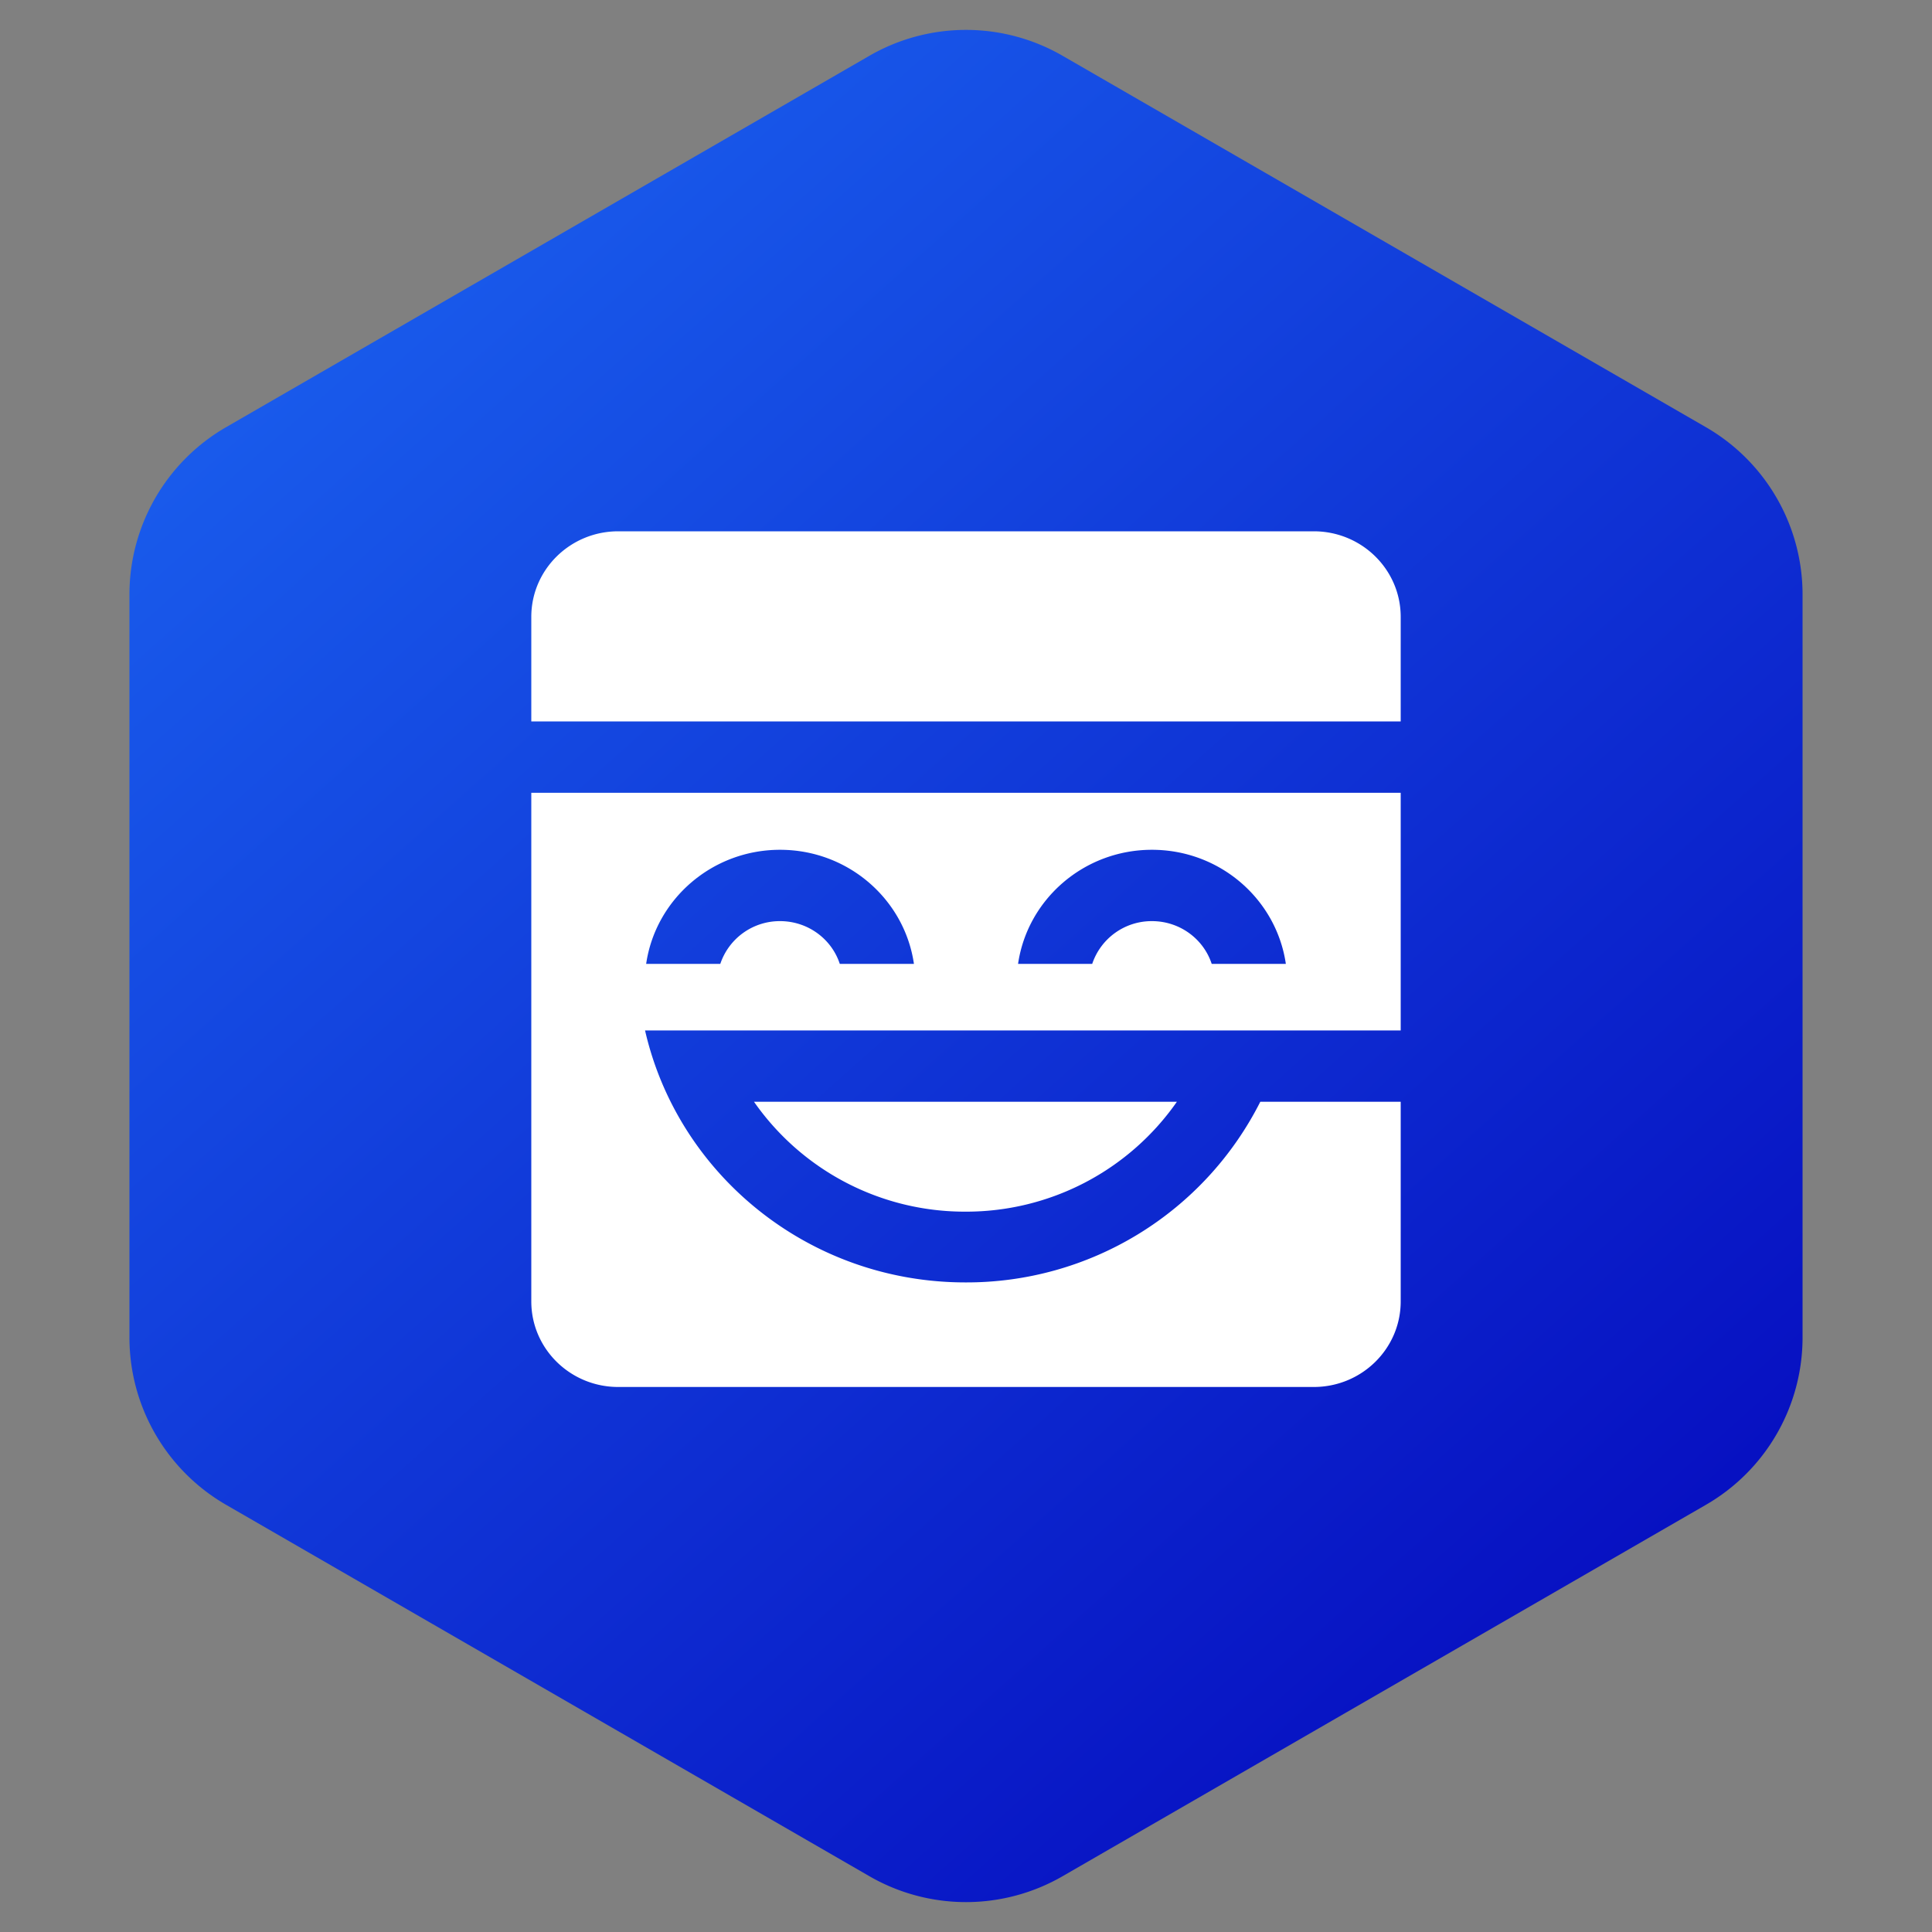
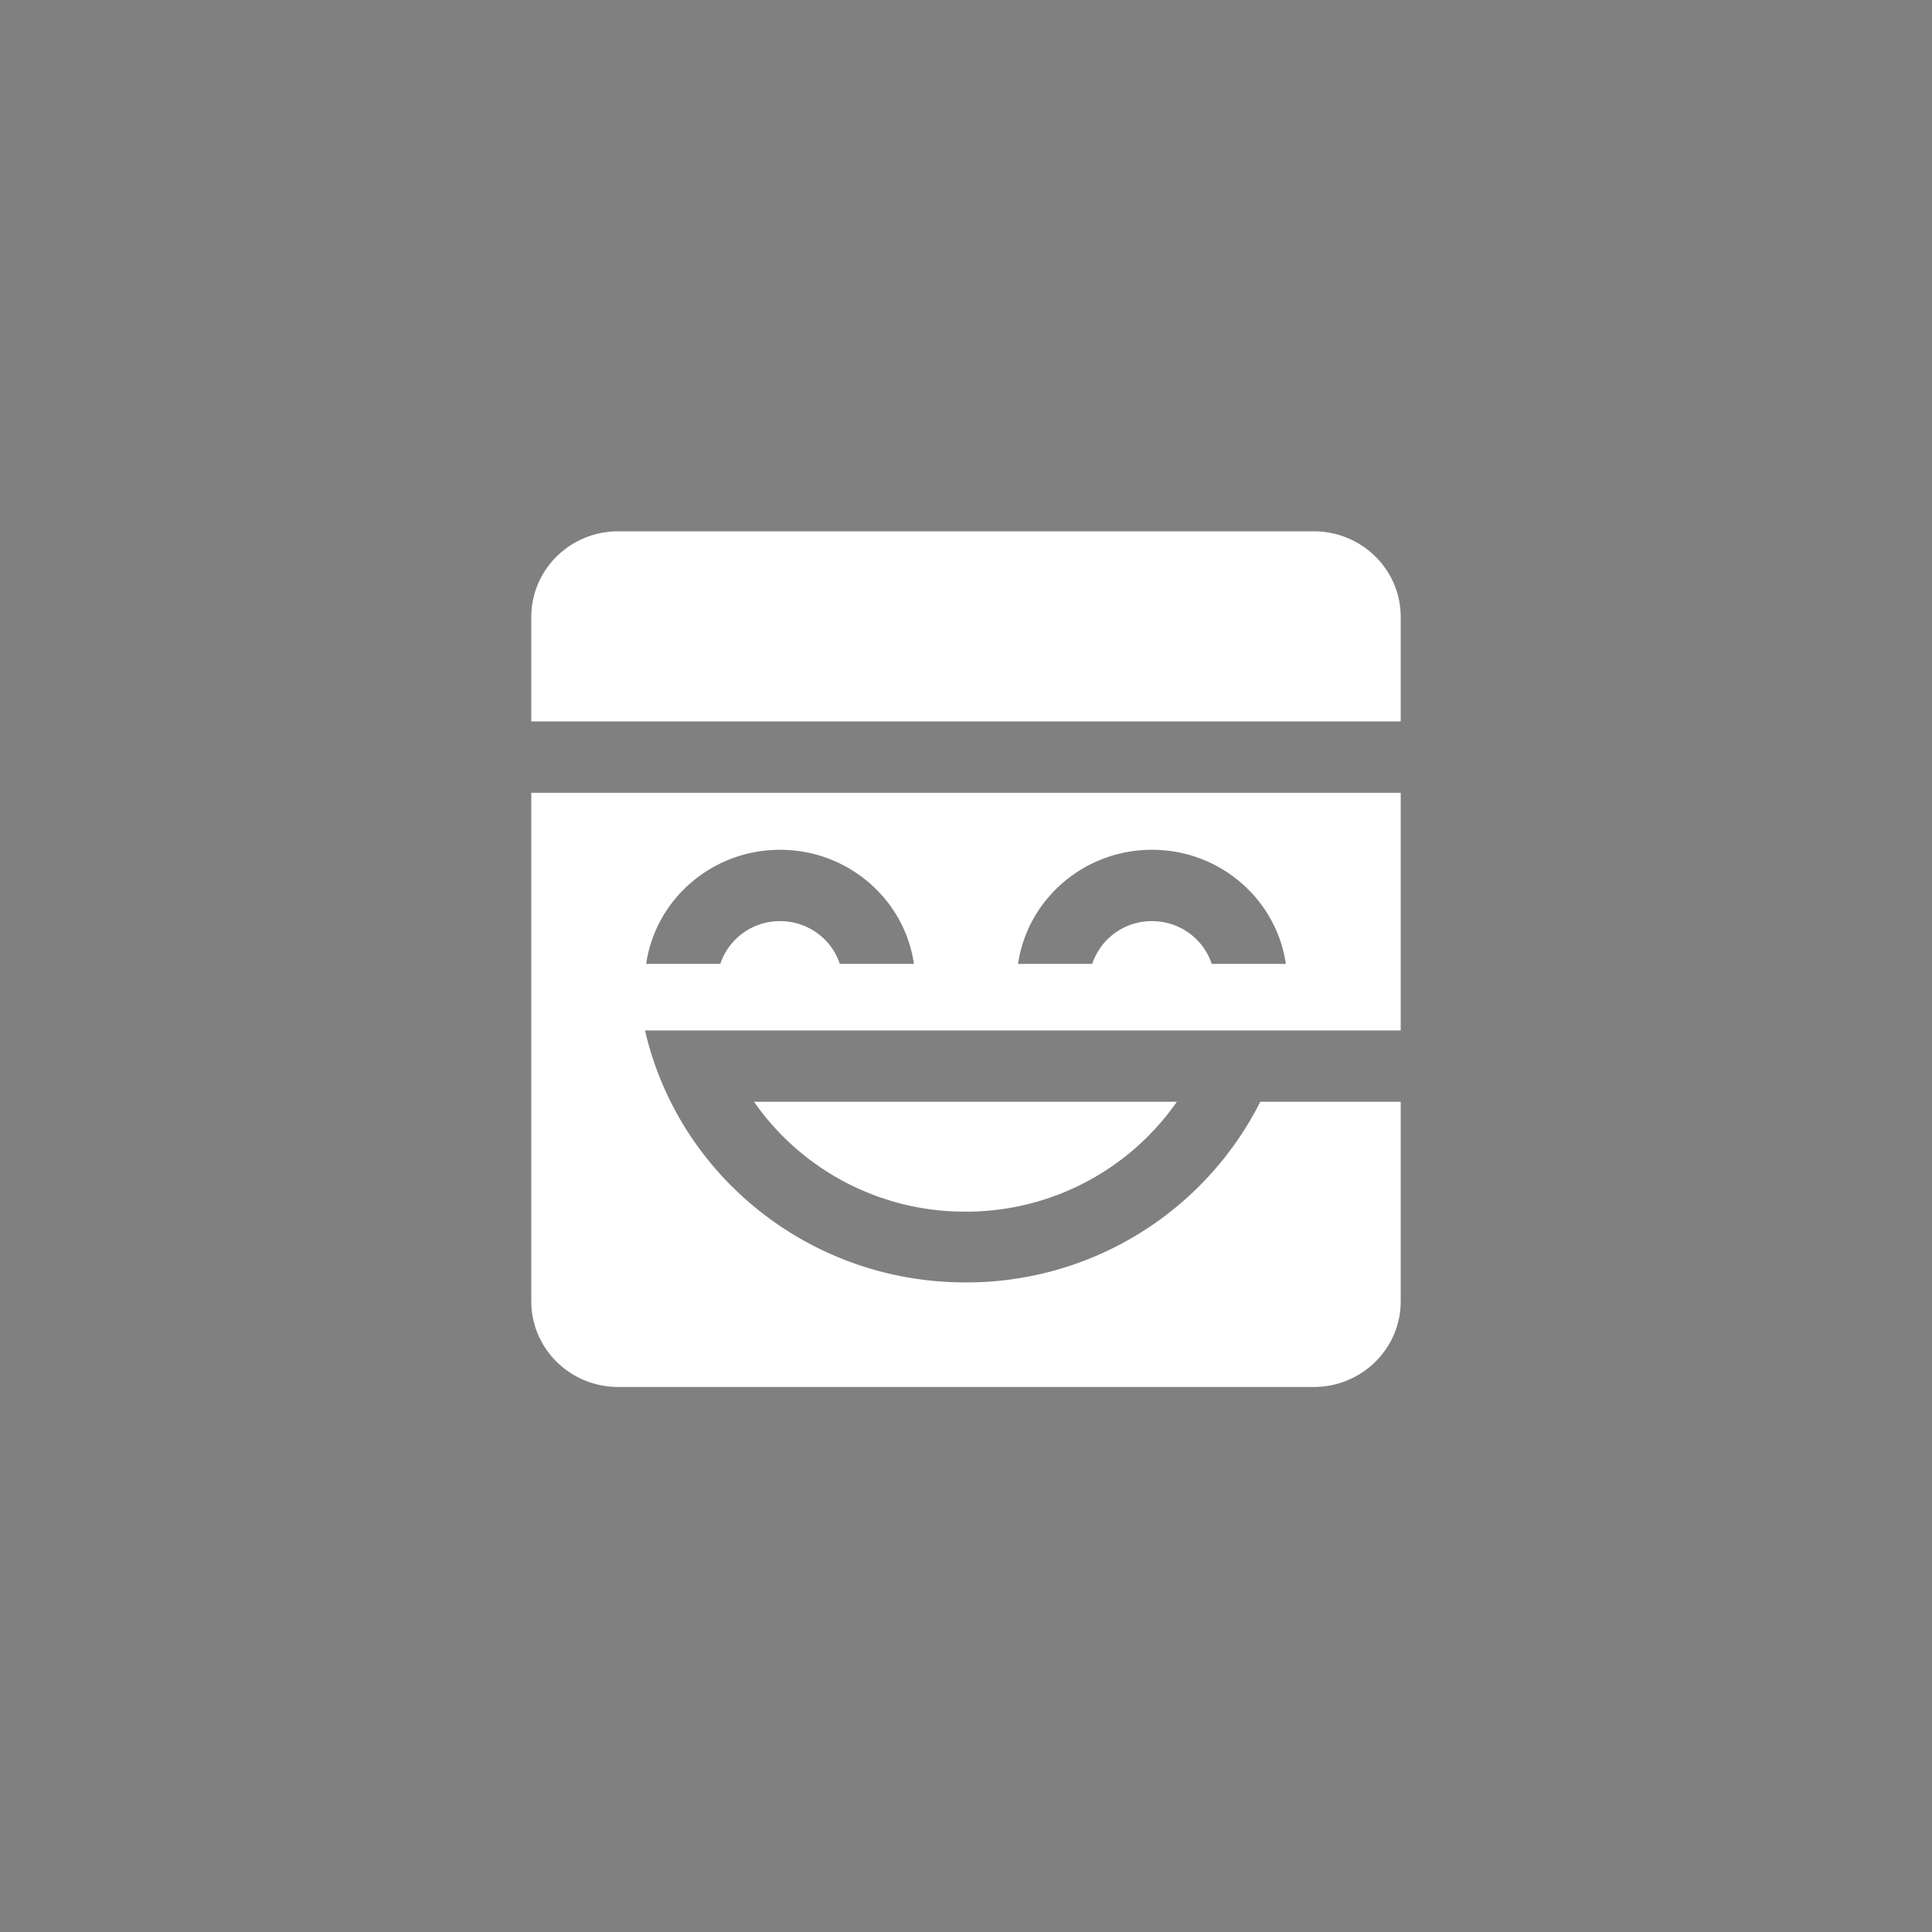
<svg xmlns="http://www.w3.org/2000/svg" width="40" height="40" fill="none">
  <rect width="100%" height="100%" fill="#808080" stroke="none" />
-   <path fill-rule="evenodd" clip-rule="evenodd" d="m22 1.155 13.32 7.69a4 4 0 0 1 2 3.464v15.382a4 4 0 0 1-2 3.464L22 38.845a4 4 0 0 1-4 0l-13.32-7.69a4 4 0 0 1-2-3.464V12.309a4 4 0 0 1 2-3.464L18 1.155a4 4 0 0 1 4 0Z" fill="url(#a)" />
  <path fill-rule="evenodd" clip-rule="evenodd" d="M29 16.413v4.921H13.355c.683 2.986 3.393 5.217 6.634 5.217a6.81 6.81 0 0 0 6.104-3.74H29v4.133c0 .979-.806 1.772-1.8 1.772H12.8c-.994 0-1.8-.793-1.8-1.772v-10.53h18Zm-4.634 6.398a5.318 5.318 0 0 1-4.377 2.275 5.318 5.318 0 0 1-4.378-2.275h8.755Zm-8.216-5.217c-1.41 0-2.578 1.027-2.772 2.362h1.535a1.299 1.299 0 0 1 1.237-.885c.578 0 1.069.371 1.237.885h1.535c-.194-1.335-1.361-2.362-2.772-2.362Zm7.7 0c-1.41 0-2.578 1.027-2.772 2.362h1.535a1.298 1.298 0 0 1 1.237-.885c.578 0 1.069.371 1.237.885h1.535c-.195-1.335-1.361-2.362-2.772-2.362ZM27.2 11c.994 0 1.8.793 1.8 1.772v2.165H11v-2.165c0-.979.806-1.772 1.8-1.772h14.4Z" fill="white" />
  <defs>
    <linearGradient id="a" x1="37" y1="39" x2="3.06" y2=".947" gradientUnits="userSpaceOnUse">
      <stop stop-color="#0403BA" />
      <stop offset="1" stop-color="#1C68F3" />
    </linearGradient>
  </defs>
</svg>